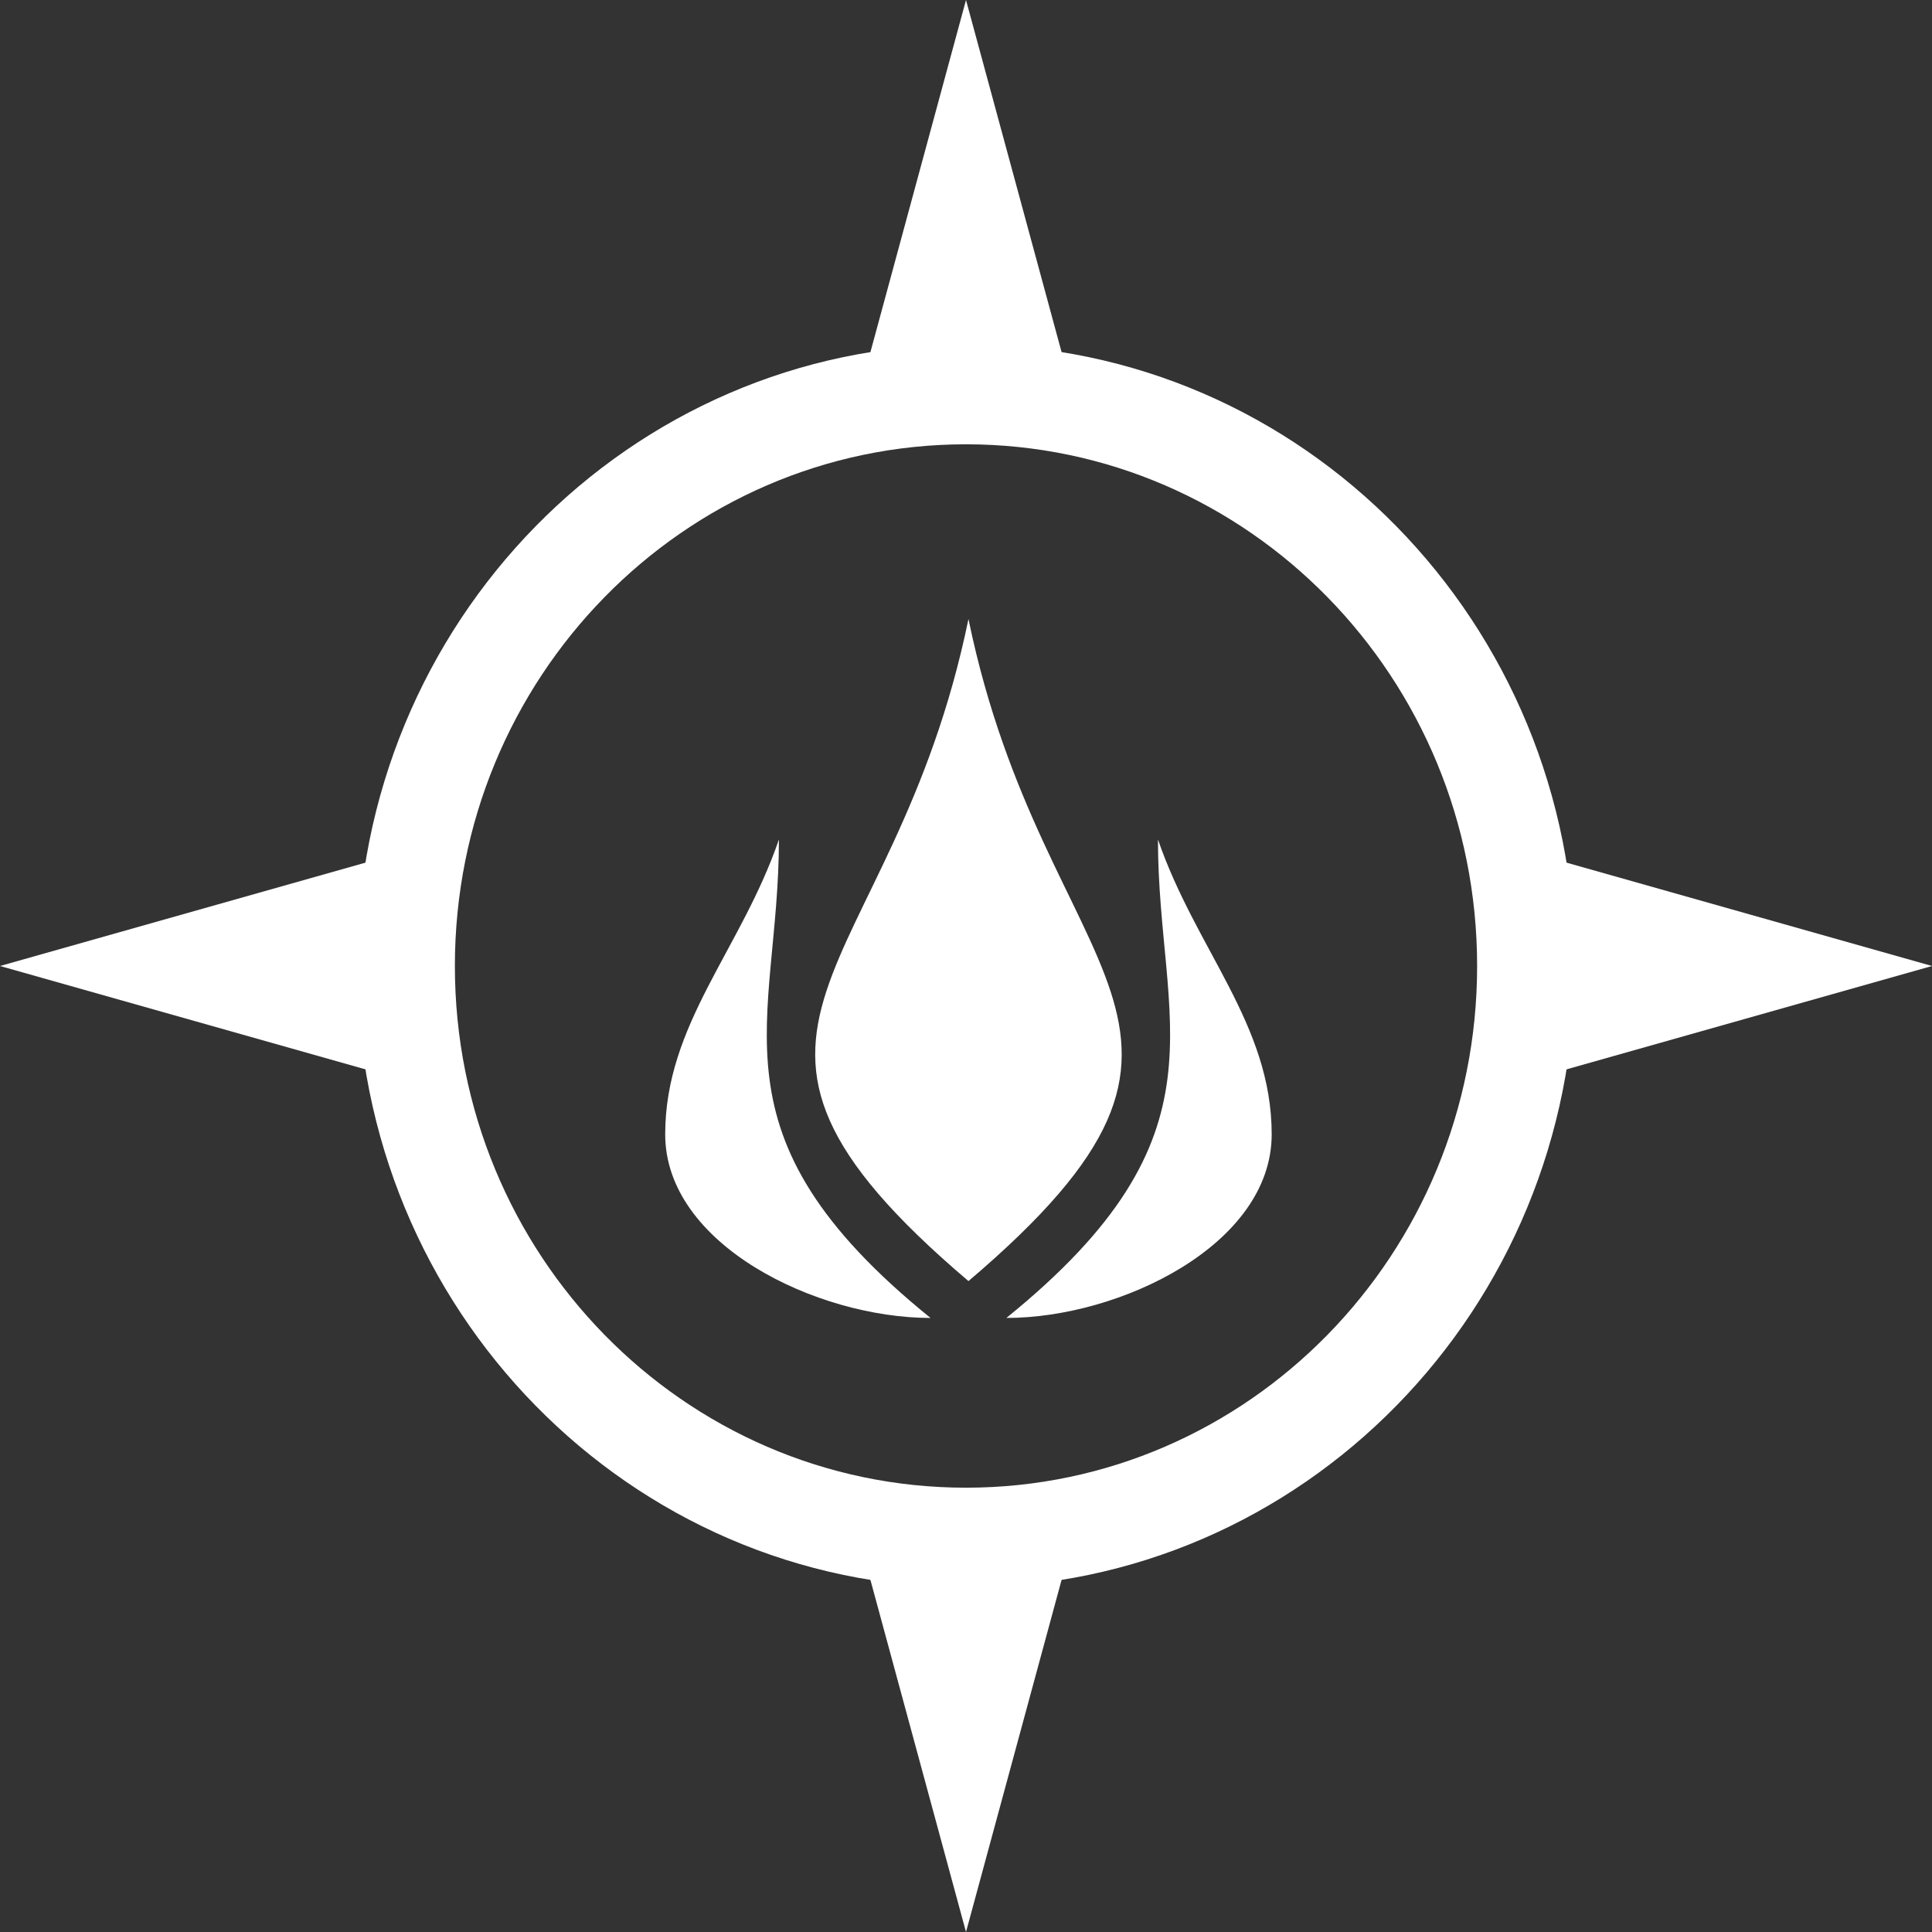
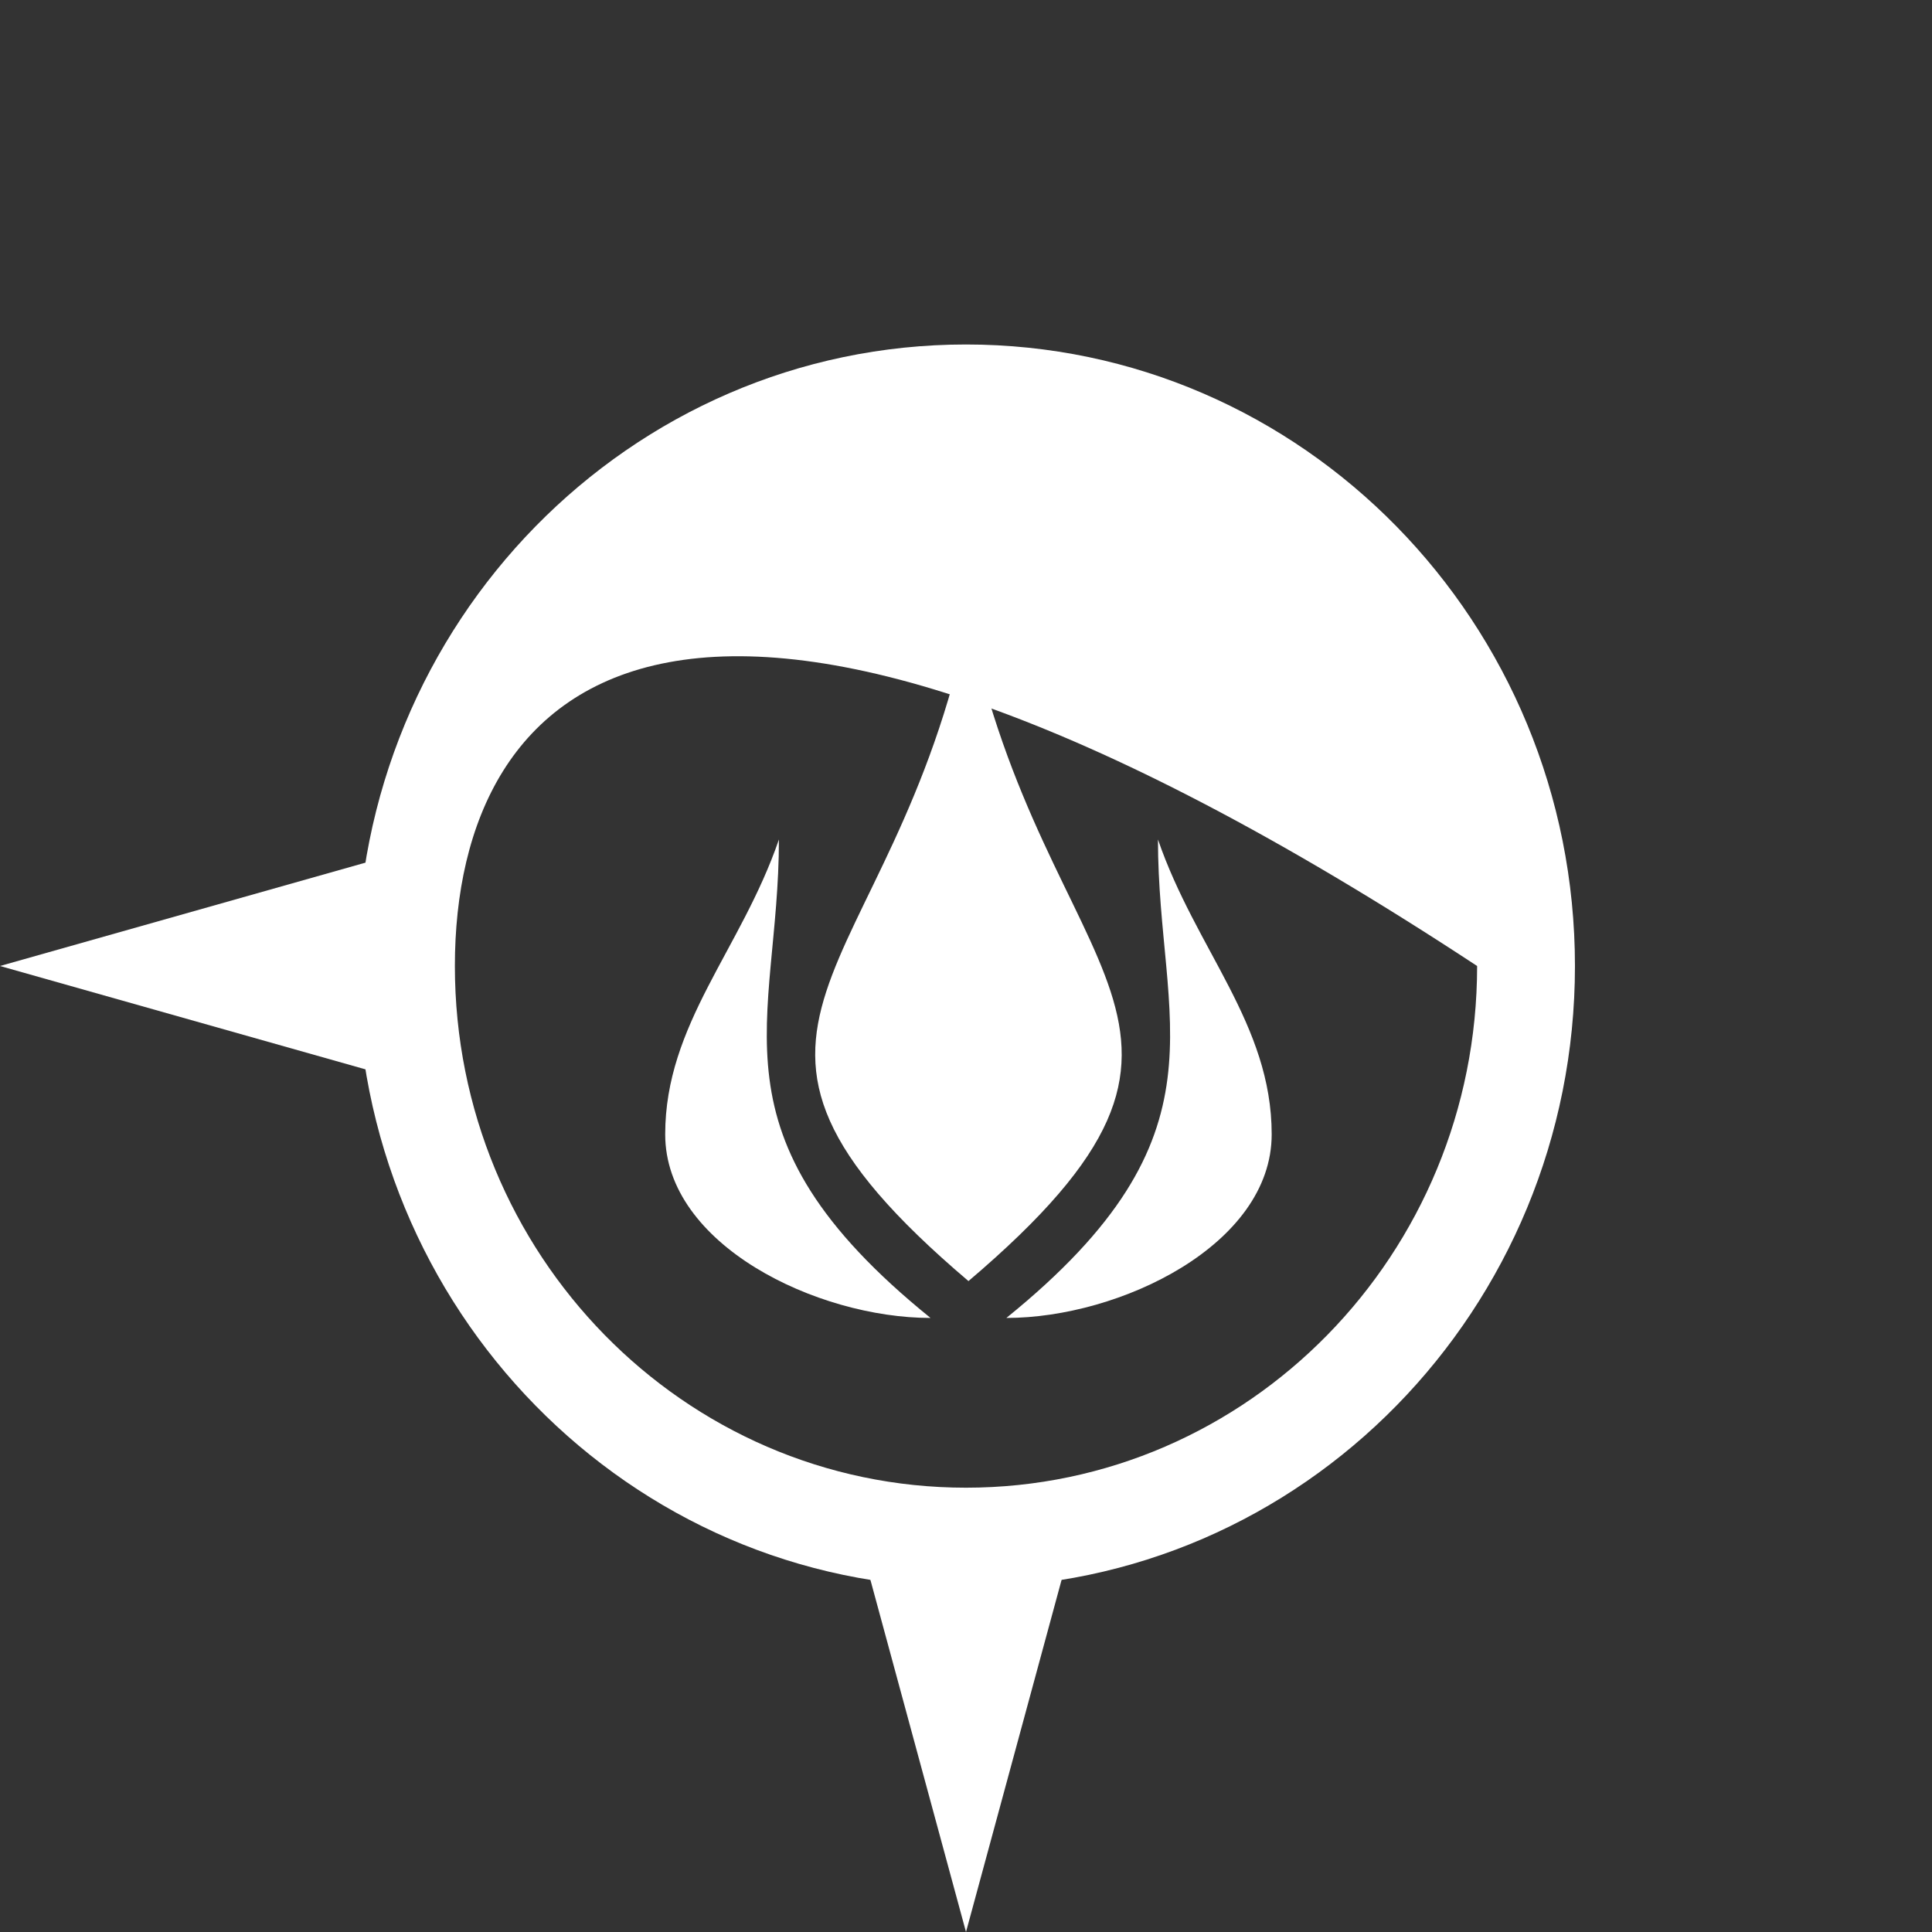
<svg xmlns="http://www.w3.org/2000/svg" width="36" height="36" viewBox="0 0 36 36" fill="none">
  <rect x="0" y="0" width="36" height="36" fill="#333333" stroke="none" />
  <path d="M0 18L6.835 16.067V19.933L0 18Z" fill="white" />
-   <path d="M18 0L19.894 6.977H16.106L18 0Z" fill="white" />
-   <path d="M27.524 18C27.524 12.631 23.26 8.279 18 8.279C12.74 8.279 8.476 12.631 8.476 18C8.476 23.369 12.74 27.721 18 27.721V29.581C11.733 29.581 6.653 24.396 6.653 18C6.653 11.604 11.733 6.419 18 6.419C24.267 6.419 29.347 11.604 29.347 18C29.347 24.396 24.267 29.581 18 29.581V27.721C23.26 27.721 27.524 23.369 27.524 18Z" fill="white" />
+   <path d="M27.524 18C12.74 8.279 8.476 12.631 8.476 18C8.476 23.369 12.74 27.721 18 27.721V29.581C11.733 29.581 6.653 24.396 6.653 18C6.653 11.604 11.733 6.419 18 6.419C24.267 6.419 29.347 11.604 29.347 18C29.347 24.396 24.267 29.581 18 29.581V27.721C23.26 27.721 27.524 23.369 27.524 18Z" fill="white" />
  <path d="M18 36L19.894 29.023H16.106L18 36Z" fill="white" />
-   <path d="M36 18L29.165 16.067V19.933L36 18Z" fill="white" />
  <path d="M18.046 11.535C16.633 18.389 12.395 19.073 18.046 23.871C23.696 19.073 19.458 18.389 18.046 11.535ZM14.514 15.643C13.808 17.699 12.395 19.081 12.395 21.137C12.395 23.193 15.22 24.558 17.339 24.558C13.101 21.131 14.514 19.07 14.514 15.643ZM21.577 15.643C21.577 19.07 22.99 21.131 18.752 24.558C20.871 24.558 23.696 23.193 23.696 21.137C23.696 19.081 22.284 17.699 21.577 15.643Z" fill="white" />
</svg>